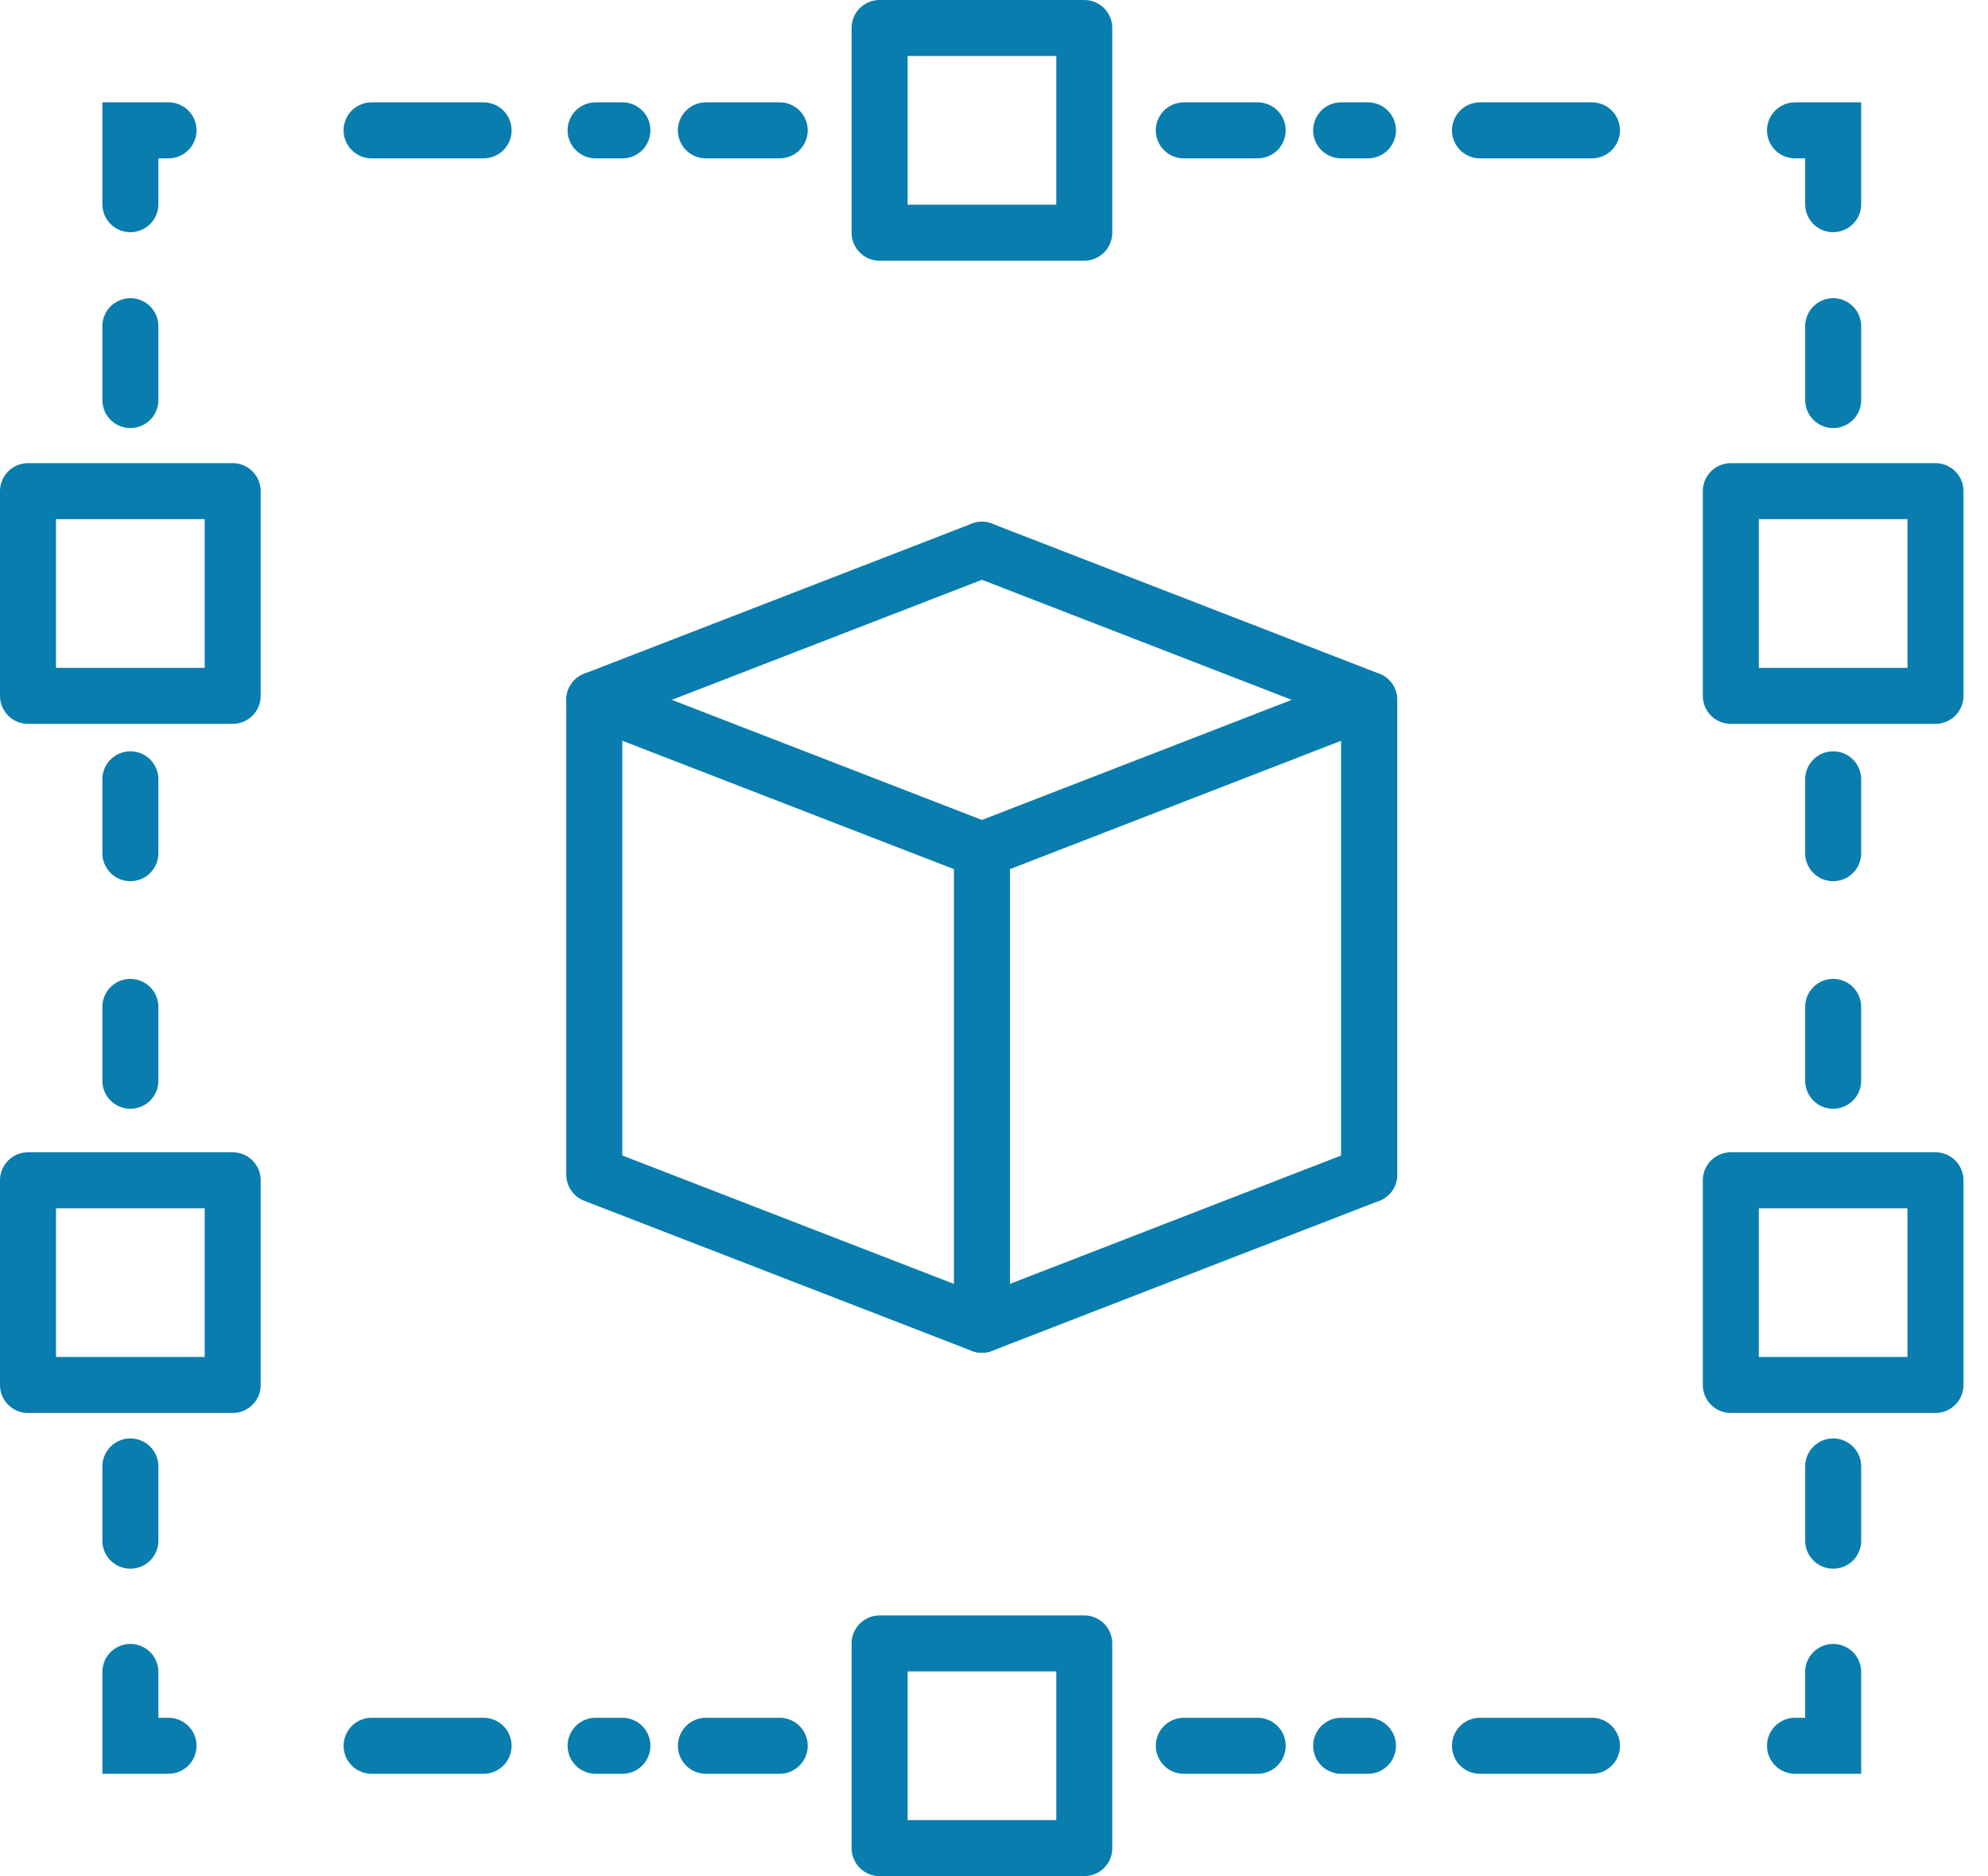
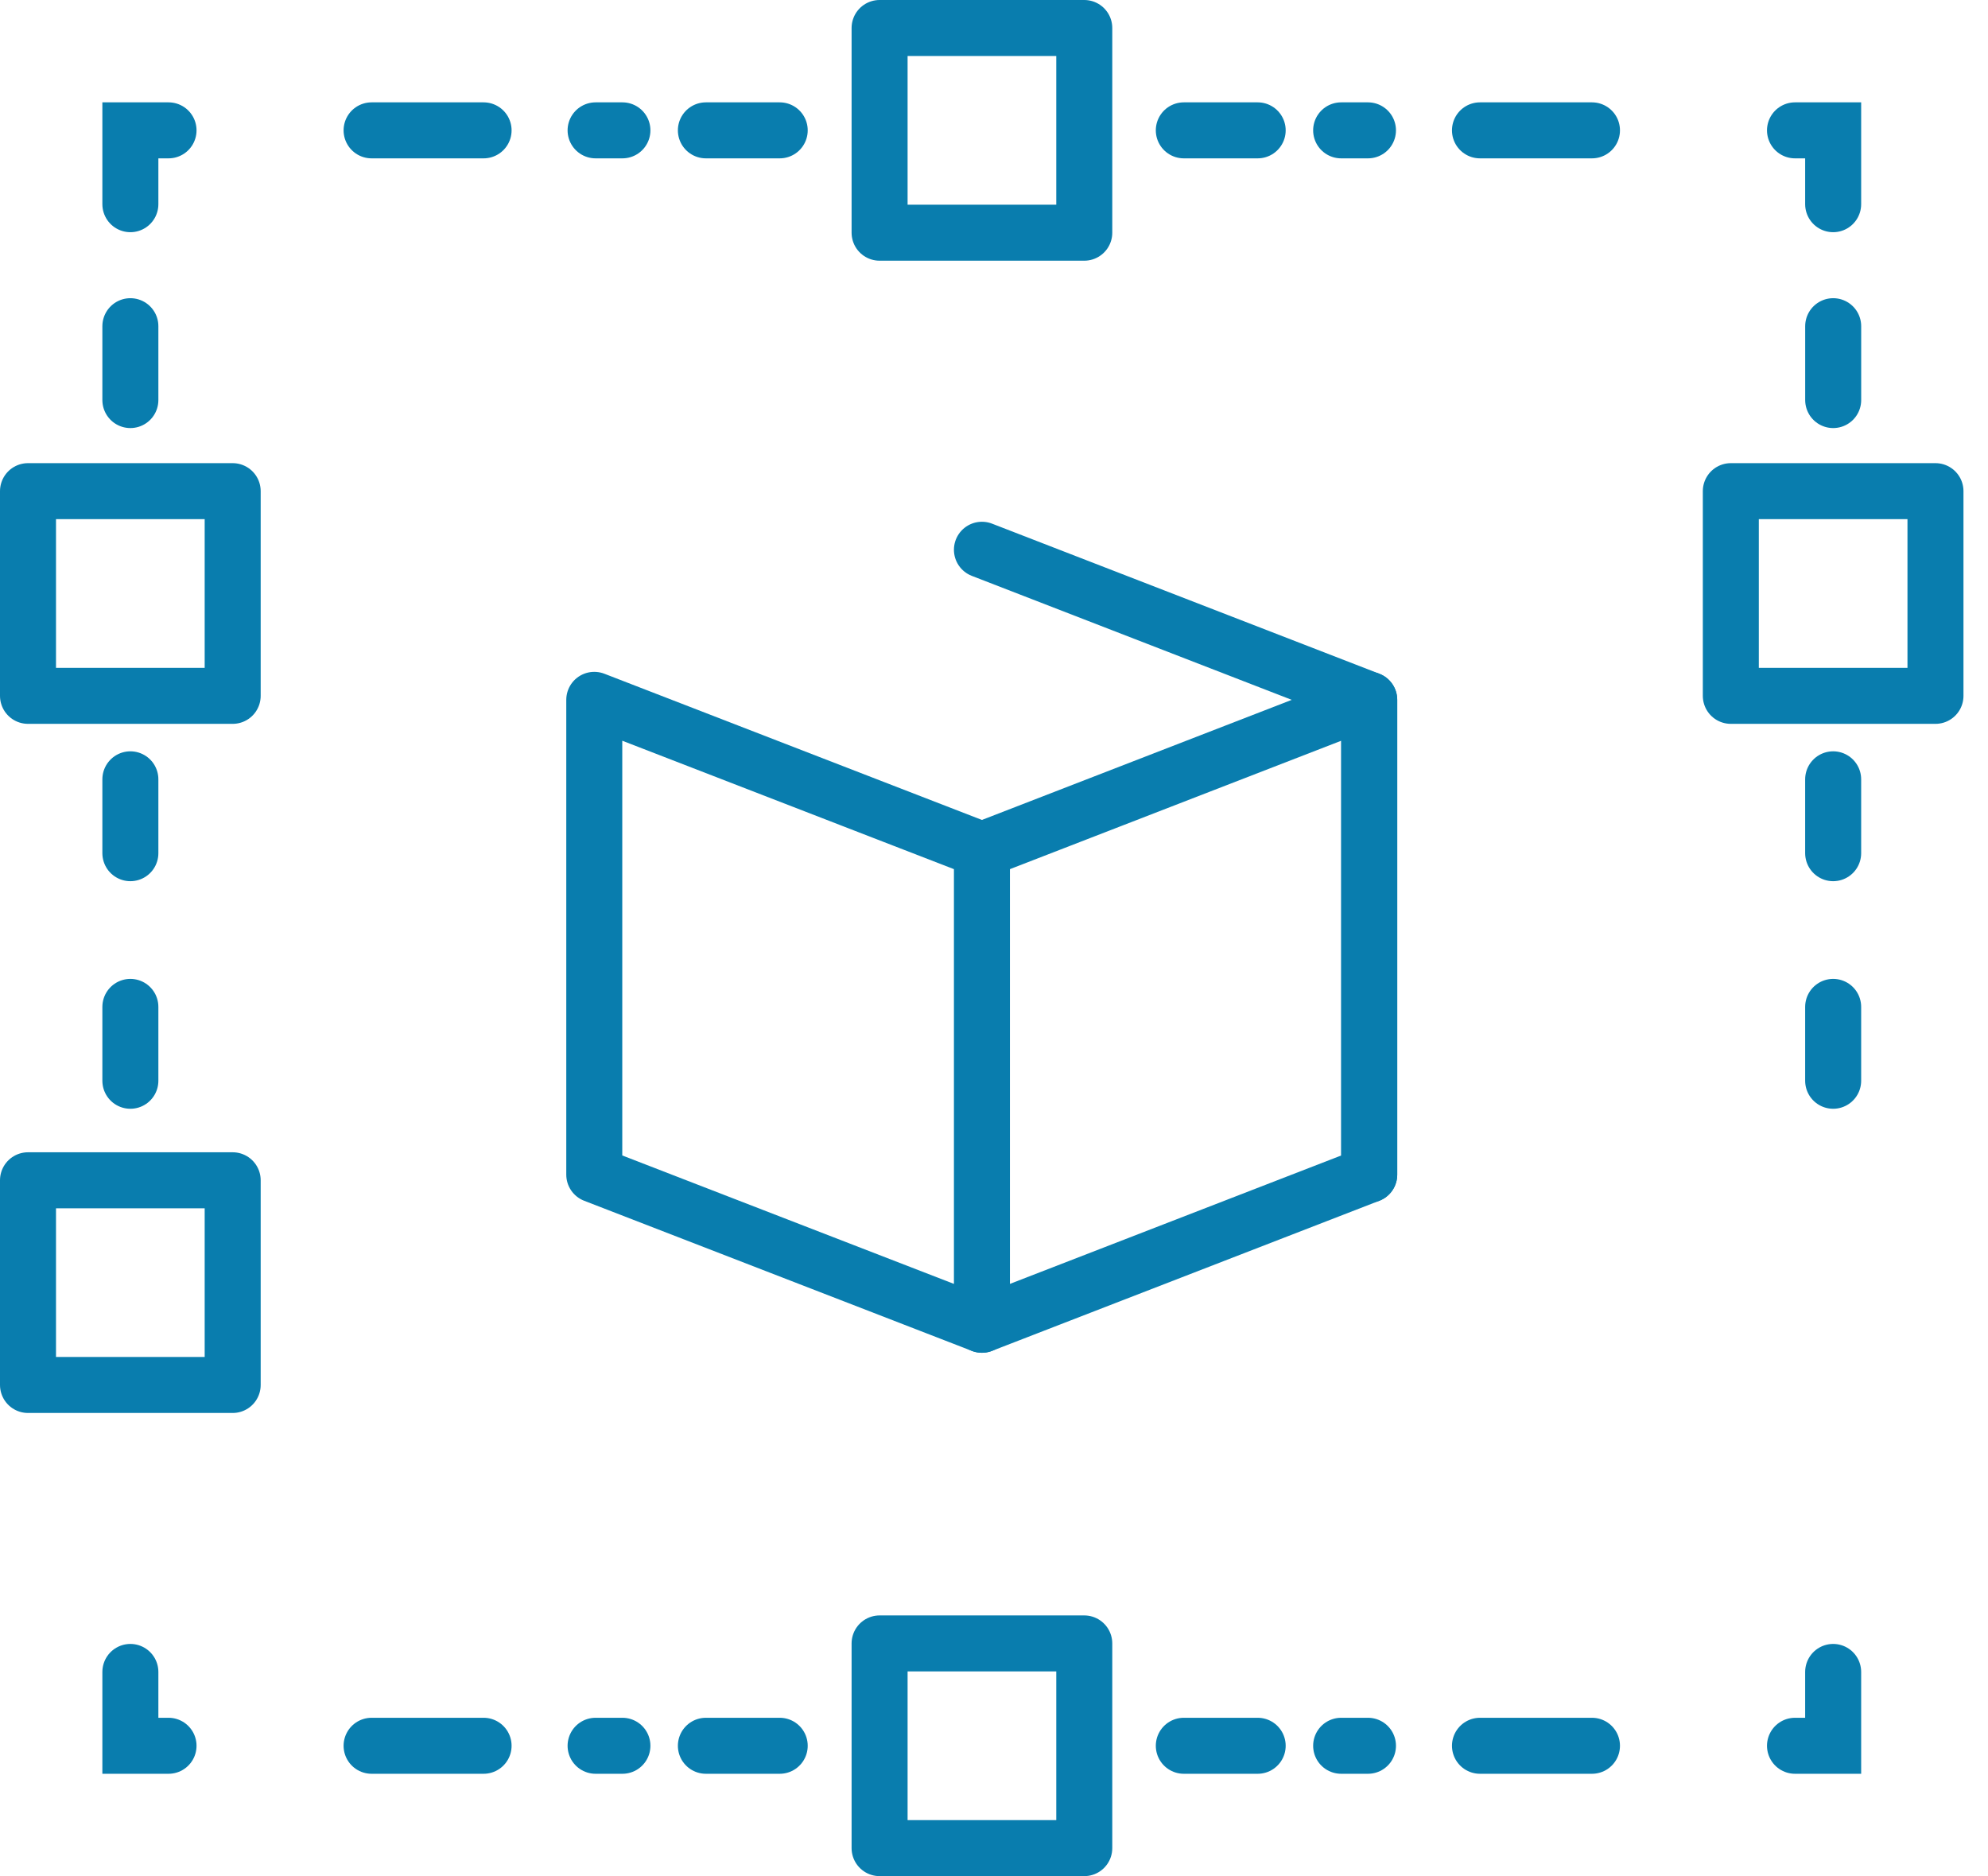
<svg xmlns="http://www.w3.org/2000/svg" width="71" height="67" viewBox="0 0 71 67" fill="none">
  <path d="M35.069 47.31L48.901 41.949V24.993L35.069 30.354" stroke="#097DAE" stroke-width="2" stroke-linecap="round" stroke-linejoin="round" />
-   <path d="M21.224 24.993L35.069 19.633" stroke="#097DAE" stroke-width="2" stroke-linecap="round" stroke-linejoin="round" />
  <path d="M35.069 30.354V47.31L21.224 41.949V24.993L35.069 30.354Z" stroke="#097DAE" stroke-width="2" stroke-linecap="round" stroke-linejoin="round" />
  <path d="M35.069 19.633L48.901 24.993V41.949" stroke="#097DAE" stroke-width="2" stroke-linecap="round" stroke-linejoin="round" />
  <path d="M69.124 17.54H61.815V24.85H69.124V17.54Z" stroke="#097DAE" stroke-width="2" stroke-linecap="round" stroke-linejoin="round" />
  <path d="M38.724 8.31H35.069H31.414V1H38.724V8.31Z" stroke="#097DAE" stroke-width="2" stroke-linecap="round" stroke-linejoin="round" />
-   <path d="M69.124 42.15H61.815V49.46H69.124V42.15Z" stroke="#097DAE" stroke-width="2" stroke-linecap="round" stroke-linejoin="round" />
  <path d="M38.724 58.69H35.069H31.414V66H38.724V58.69Z" stroke="#097DAE" stroke-width="2" stroke-linecap="round" stroke-linejoin="round" />
  <path d="M8.31 17.54H1V24.85H8.31V17.54Z" stroke="#097DAE" stroke-width="2" stroke-linecap="round" stroke-linejoin="round" />
  <path d="M8.31 42.15H1V49.46H8.31V42.15Z" stroke="#097DAE" stroke-width="2" stroke-linecap="round" stroke-linejoin="round" />
  <path d="M4.656 14.287V11.649" stroke="#097DAE" stroke-width="2" stroke-linecap="round" stroke-dasharray="4 4" />
  <path d="M4.656 7.292V4.655H7.294" stroke="#097DAE" stroke-width="2" stroke-linecap="round" stroke-dasharray="4 4" />
  <path d="M13.271 4.655H22.229" stroke="#097DAE" stroke-width="2" stroke-linecap="round" stroke-dasharray="4 4" />
  <path d="M25.21 4.655H27.847" stroke="#097DAE" stroke-width="2" stroke-linecap="round" stroke-dasharray="4 4" />
  <path d="M4.656 27.831V30.469" stroke="#097DAE" stroke-width="2" stroke-linecap="round" stroke-dasharray="4 4" />
  <path d="M4.656 35.958V38.596" stroke="#097DAE" stroke-width="2" stroke-linecap="round" stroke-dasharray="4 4" />
-   <path d="M4.656 52.369V55.021" stroke="#097DAE" stroke-width="2" stroke-linecap="round" stroke-dasharray="4 4" />
  <path d="M4.656 59.708V62.345H7.294" stroke="#097DAE" stroke-width="2" stroke-linecap="round" stroke-dasharray="4 4" />
  <path d="M13.271 62.345H22.229" stroke="#097DAE" stroke-width="2" stroke-linecap="round" stroke-dasharray="4 4" />
  <path d="M25.21 62.345H27.847" stroke="#097DAE" stroke-width="2" stroke-linecap="round" stroke-dasharray="4 4" />
  <path d="M65.471 14.287V11.649" stroke="#097DAE" stroke-width="2" stroke-linecap="round" stroke-dasharray="4 4" />
  <path d="M65.47 7.292V4.655H62.833" stroke="#097DAE" stroke-width="2" stroke-linecap="round" stroke-dasharray="4 4" />
  <path d="M56.856 4.655H47.898" stroke="#097DAE" stroke-width="2" stroke-linecap="round" stroke-dasharray="4 4" />
  <path d="M44.917 4.655H42.279" stroke="#097DAE" stroke-width="2" stroke-linecap="round" stroke-dasharray="4 4" />
  <path d="M65.47 27.831V30.469" stroke="#097DAE" stroke-width="2" stroke-linecap="round" stroke-dasharray="4 4" />
  <path d="M65.47 35.958V38.596" stroke="#097DAE" stroke-width="2" stroke-linecap="round" stroke-dasharray="4 4" />
-   <path d="M65.471 52.369V55.021" stroke="#097DAE" stroke-width="2" stroke-linecap="round" stroke-dasharray="4 4" />
  <path d="M65.47 59.708V62.345H62.833" stroke="#097DAE" stroke-width="2" stroke-linecap="round" stroke-dasharray="4 4" />
  <path d="M56.856 62.345H47.898" stroke="#097DAE" stroke-width="2" stroke-linecap="round" stroke-dasharray="4 4" />
  <path d="M44.917 62.345H42.279" stroke="#097DAE" stroke-width="2" stroke-linecap="round" stroke-dasharray="4 4" />
</svg>